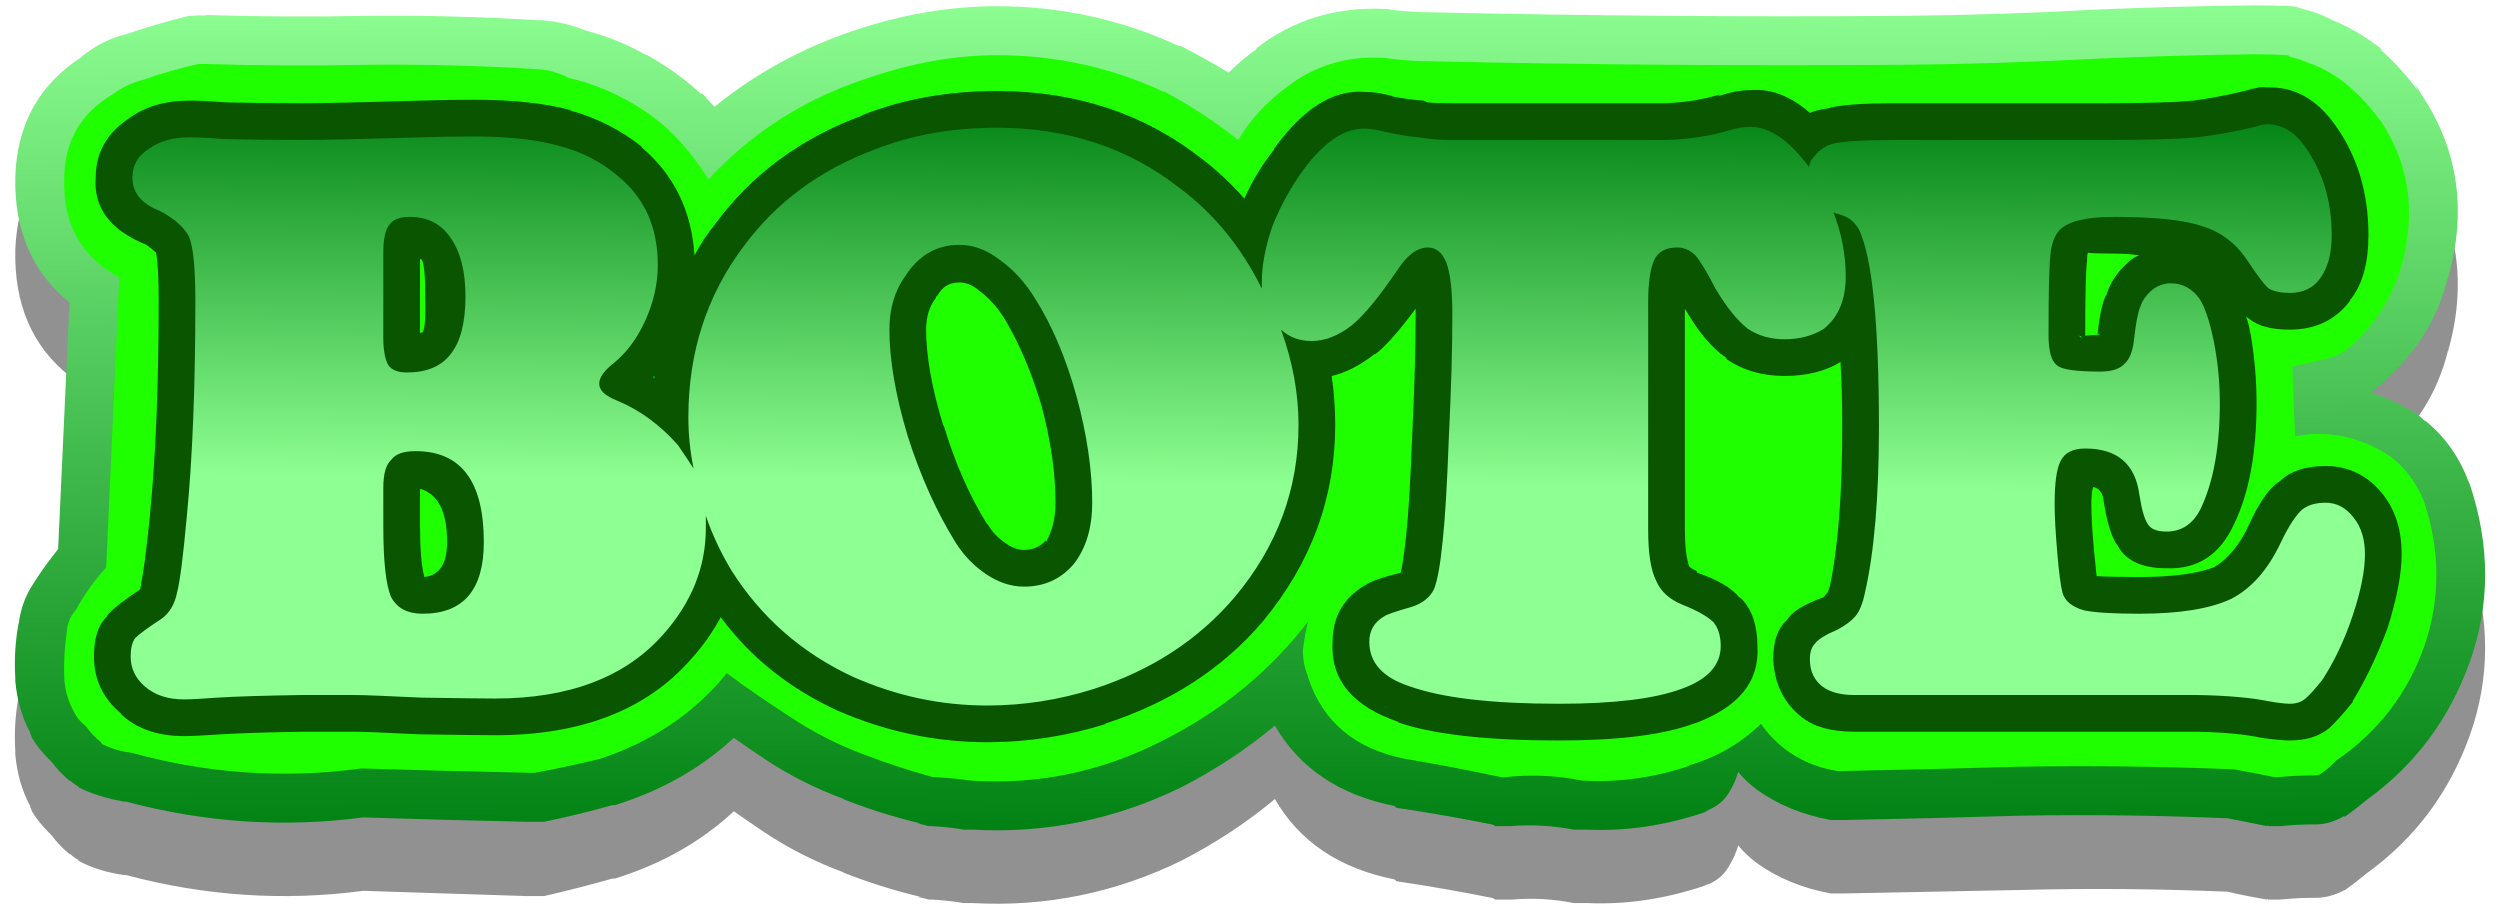
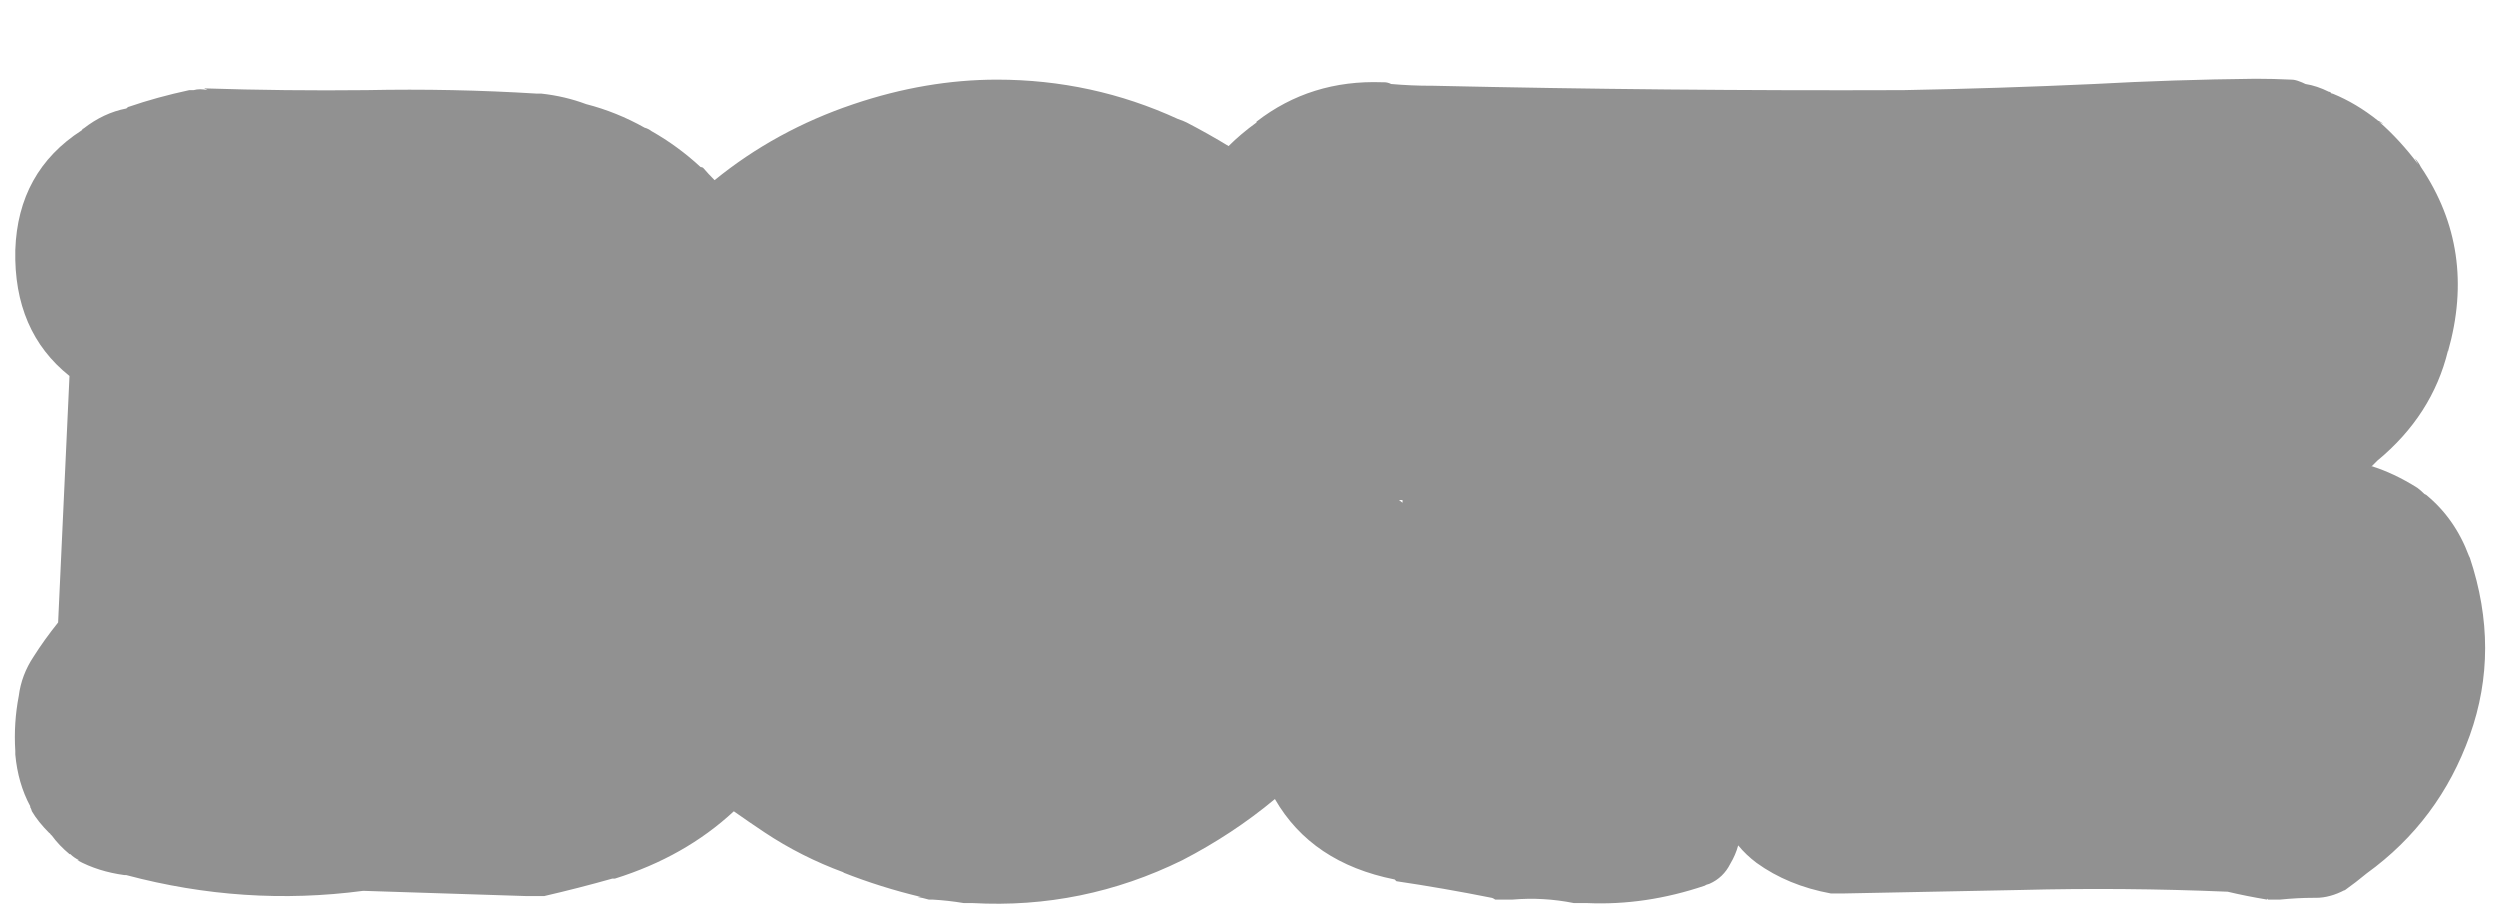
<svg xmlns="http://www.w3.org/2000/svg" xmlns:ns1="http://sodipodi.sourceforge.net/DTD/sodipodi-0.dtd" xmlns:ns2="http://www.inkscape.org/namespaces/inkscape" id="bingoTVs" image-rendering="auto" version="1.1" x="0px" y="0px" width="286" height="104" ns1:docname="icoBingoBote.svg" ns2:version="1.1.2 (0a00cf5339, 2022-02-04)">
  <ns1:namedview id="namedview4055" pagecolor="#505050" bordercolor="#eeeeee" borderopacity="1" ns2:pageshadow="0" ns2:pageopacity="0" ns2:pagecheckerboard="0" showgrid="false" ns2:zoom="1" ns2:cx="71" ns2:cy="26.5" ns2:window-width="2560" ns2:window-height="1356" ns2:window-x="1920" ns2:window-y="0" ns2:window-maximized="1" ns2:current-layer="bingoTVs" />
  <defs id="defs4026">
    <linearGradient id="Gradient_1" gradientUnits="userSpaceOnUse" x1="71.2" y1="-0.1" x2="71.399" y2="48.4" spreadMethod="pad">
      <stop offset="0%" stop-color="#8EFF92" id="stop4016" />
      <stop offset="100%" stop-color="#008012" id="stop4018" />
    </linearGradient>
    <linearGradient id="Gradient_2" gradientUnits="userSpaceOnUse" x1="72.75" y1="27.95" x2="72.949" y2="5.849" spreadMethod="pad">
      <stop offset="0%" stop-color="#8EFF92" id="stop4021" />
      <stop offset="100%" stop-color="#008012" id="stop4023" />
    </linearGradient>
  </defs>
  <g id="icoBOTE" overflow="visible" transform="matrix(2,0,0,2,0.25,-0.489)">
    <g id="g4031">
      <g id="Layer5_0_FILL">
        <path fill="#000000" fill-opacity="0.431" stroke="none" d="M 133.1,5.5 Q 132.4,5.15 131.75,5.05 131.55,4.95 131.4,4.9 131.15,4.8 130.95,4.8 129.9,4.75 128.9,4.75 124.2,4.8 119.65,5.05 114.2,5.3 108.75,5.4 95.2,5.45 81.85,5.15 h -0.1 q -1.15,0 -2.3,-0.1 -0.2,-0.1 -0.4,-0.1 h -0.1 Q 74.85,4.8 71.75,7.2 V 7.25 Q 70.85,7.9 70.15,8.6 69,7.9 67.75,7.25 67.55,7.15 67.25,7.05 62.35,4.8 56.9,4.8 52.85,4.8 48.7,6.2 44.25,7.7 40.75,10.55 40.4,10.2 40.1,9.85 40.05,9.8 39.95,9.8 38.65,8.6 37.15,7.75 36.95,7.6 36.75,7.55 35.15,6.65 33.4,6.2 32.2,5.75 30.85,5.6 H 30.7 q -0.05,0 -0.1,0 Q 25.75,5.3 20.85,5.4 16.2,5.45 11.55,5.3 l 0.2,0.1 q -0.45,-0.1 -0.8,0 -0.1,0 -0.25,0 Q 8.85,5.8 7.25,6.35 7.2,6.35 7.1,6.45 5.8,6.7 4.65,7.6 q -0.05,0 -0.1,0.1 -3.65,2.35 -3.8,6.85 -0.1,4.65 3.1,7.2 L 3.2,35.85 q -0.8,1 -1.4,1.95 -0.7,1.05 -0.85,2.25 -0.3,1.55 -0.2,3.15 0,0.1 0,0.15 v 0.05 q 0.15,1.65 0.85,2.95 0,0.1 0.05,0.15 l 0.05,0.15 q 0.35,0.6 1,1.25 0.05,0 0.05,0.05 l 0.1,0.1 q 0.4,0.55 1,1.05 H 3.9 q 0.2,0.2 0.5,0.35 H 4.3 Q 5.5,50.1 7,50.3 h 0.1 q 6.75,1.8 13.55,0.9 4.6,0.15 9.35,0.3 0.35,0 0.7,0 0.1,0 0.3,0 1.95,-0.45 3.9,-1 0.1,0 0.15,0 4,-1.25 6.8,-3.85 0.85,0.6 1.75,1.2 2.1,1.4 4.55,2.3 H 48.1 q 2.15,0.85 4.45,1.4 h -0.2 q 0.3,0.05 0.65,0.15 0.05,0 0.2,0 0.9,0.05 1.8,0.2 0.25,0 0.45,0 h 0.05 q 6.3,0.35 12,-2.45 2.9,-1.5 5.3,-3.5 2.1,3.65 6.85,4.6 l 0.1,0.1 q 2.7,0.4 5.45,0.95 0.05,0 0.2,0.1 0.45,0 0.85,0 0.05,0 0.15,0 1.75,-0.15 3.5,0.2 0.15,0 0.35,0 0.05,0 0.15,0 h 0.1 q 0.1,0 0.15,0 3.35,0.15 6.75,-1 0.05,-0.05 0.25,-0.1 0.8,-0.35 1.2,-1.15 0.3,-0.5 0.45,-1.05 0.45,0.55 1.05,1 1.8,1.3 4.25,1.75 0.05,0 0.15,0 0.25,0 0.6,0 5.05,-0.1 10.15,-0.2 5.85,-0.15 11.8,0.1 1.05,0.25 2.25,0.45 0,-0.1 0.05,0 0.35,0 0.7,0 1,-0.1 1.9,-0.1 0.05,0 0.15,0 0.8,0 1.65,-0.45 l -0.05,0.05 q 0.7,-0.5 1.3,-1 4.15,-3 5.9,-7.9 1.75,-4.9 0,-10.15 l -0.05,-0.1 q -0.8,-2.15 -2.45,-3.5 l -0.1,-0.05 q -0.2,-0.2 -0.4,-0.35 -1.35,-0.85 -2.65,-1.25 h 0.05 q 0.15,-0.15 0.3,-0.3 3.15,-2.6 4.05,-6.3 v 0.05 Q 141.55,14.55 138.35,9.8 138.2,9.5 138,9.3 l 0.2,0.35 q -1.05,-1.4 -2.25,-2.45 l 0.25,0.15 q -0.15,-0.15 -0.3,-0.2 -1.25,-1 -2.6,-1.55 h -0.05 l -0.1,-0.1 H 133.1 M 79.9,28.85 h 0.2 V 29 Z" id="path4028" />
      </g>
    </g>
    <g id="g4036">
      <g id="Layer4_0_FILL">
-         <path fill="url(#Gradient_1)" stroke="none" d="M 138.35,5.6 Q 138.2,5.3 138,5.1 l 0.2,0.35 Q 137.15,4.05 135.95,3 l 0.25,0.15 Q 136.05,3 135.9,2.9 134.65,1.95 133.3,1.4 h -0.05 l -0.1,-0.1 H 133.1 Q 132.4,0.95 131.75,0.8 131.55,0.75 131.4,0.7 131.15,0.6 130.95,0.6 129.9,0.55 128.9,0.55 124.2,0.6 119.65,0.8 114.2,1.1 108.75,1.15 95.2,1.25 81.85,0.95 h -0.1 q -1.15,0 -2.3,-0.15 -0.2,-0.05 -0.4,-0.05 h -0.1 Q 74.85,0.6 71.75,3 V 3.05 Q 70.85,3.7 70.15,4.4 69,3.7 67.75,3.05 67.55,2.9 67.25,2.85 62.35,0.6 56.9,0.6 52.85,0.6 48.7,2 44.25,3.5 40.75,6.35 40.4,6 40.1,5.65 40.05,5.6 39.95,5.6 38.65,4.4 37.15,3.55 36.95,3.4 36.75,3.35 35.15,2.45 33.4,2 32.2,1.5 30.85,1.4 H 30.7 q -0.05,0 -0.1,0 Q 25.75,1.1 20.85,1.15 16.2,1.25 11.55,1.1 l 0.2,0.05 q -0.45,-0.05 -0.8,0 -0.1,0 -0.25,0 Q 8.85,1.6 7.25,2.15 7.2,2.15 7.1,2.2 5.8,2.5 4.65,3.4 4.6,3.4 4.55,3.5 0.9,5.85 0.75,10.35 q -0.1,4.6 3.1,7.2 L 3.2,31.65 q -0.8,1 -1.4,1.95 -0.7,1.05 -0.85,2.3 v -0.05 q -0.3,1.55 -0.2,3.15 0,0.1 0,0.15 v 0.05 q 0.15,1.65 0.85,2.95 0,0.1 0.05,0.15 l 0.05,0.15 q 0.35,0.6 1,1.25 0.05,0 0.05,0.05 l 0.1,0.1 q 0.4,0.55 1,1.05 H 3.9 q 0.2,0.2 0.5,0.35 H 4.3 q 1.2,0.6 2.7,0.85 h 0.1 q 6.75,1.8 13.55,0.9 4.6,0.15 9.35,0.25 0.35,0 0.7,0 0.1,0 0.3,0 1.95,-0.4 3.9,-0.95 0.1,0 0.15,0 4,-1.25 6.8,-3.85 0.85,0.6 1.75,1.2 2.1,1.4 4.55,2.3 H 48.1 q 2.15,0.85 4.45,1.4 h -0.2 q 0.3,0.05 0.65,0.15 0.05,0 0.2,0 0.9,0.05 1.8,0.2 0.25,0 0.45,0 h 0.05 q 6.3,0.35 12,-2.45 2.9,-1.5 5.3,-3.5 2.1,3.65 6.85,4.6 l 0.1,0.1 q 2.7,0.4 5.45,0.95 0.05,0 0.2,0.1 0.45,0 0.85,0 1.8,-0.15 3.65,0.2 0.15,0 0.35,0 0.05,0 0.15,0 h 0.1 q 0.1,0 0.15,0 3.35,0.15 6.75,-1 0.05,-0.05 0.25,-0.15 0.8,-0.35 1.2,-1.1 0.3,-0.5 0.45,-1.05 0.45,0.55 1.05,1 1.8,1.3 4.25,1.75 0.05,0 0.15,0 0.25,0 0.6,0 5.05,-0.1 10.15,-0.25 5.85,-0.1 11.8,0.15 1.05,0.2 2.25,0.45 0,-0.1 0.05,0 0.3,0 0.7,0 1,-0.1 1.9,-0.1 0.05,0 0.15,0 0.8,0 1.65,-0.5 l -0.05,0.1 q 0.7,-0.5 1.3,-1 4.15,-3 5.9,-7.9 1.75,-4.9 0,-10.15 l -0.05,-0.1 q -0.8,-2.15 -2.45,-3.5 l -0.1,-0.05 q -0.2,-0.2 -0.4,-0.35 -1.35,-0.85 -2.65,-1.25 h 0.05 q 0.15,-0.15 0.3,-0.3 3.15,-2.6 4.05,-6.3 v 0.05 q 1.65,-5.8 -1.55,-10.55 M 79.9,24.65 h 0.2 v 0.15 z" id="path4033" style="fill:url(#Gradient_1)" />
-       </g>
+         </g>
    </g>
    <g id="g4041">
      <g id="Layer3_0_FILL">
-         <path fill="#1fff00" stroke="none" d="m 136.05,7.15 -0.1,-0.1 q -0.8,-1.1 -1.75,-1.9 L 134.15,5.1 q -1,-0.8 -2.05,-1.2 h -0.05 q -0.65,-0.3 -1.2,-0.4 -0.05,-0.1 -0.15,-0.1 -0.95,-0.05 -1.8,-0.05 -4.55,0.05 -9.1,0.25 -5.55,0.3 -11.05,0.35 -13.55,0.1 -27,-0.2 -1.4,0 -2.7,-0.2 h -0.1 Q 75.8,3.4 73.45,5.25 71.75,6.5 70.7,8.25 68.75,6.7 66.5,5.5 H 66.45 Q 61.95,3.4 56.9,3.4 53.35,3.4 49.55,4.7 44.15,6.45 40.4,10.5 39.4,8.9 38.15,7.7 36.9,6.55 35.4,5.8 33.95,5.05 32.4,4.7 31.55,4.25 30.6,4.2 25.75,3.9 20.85,3.95 16.2,4.05 11.45,3.9 11.3,3.9 11.25,3.9 9.65,4.25 8.1,4.8 7.1,5.05 6.3,5.65 3.6,7.25 3.55,10.4 3.4,14.35 6.7,16.1 L 5.95,32.7 q -1,1.1 -1.75,2.45 -0.45,0.5 -0.5,1.2 -0.2,1.35 -0.15,2.65 0.05,1.05 0.55,1.95 0.2,0.45 0.7,0.85 0.35,0.5 0.85,0.9 l 0.05,0.1 q 0.8,0.4 1.7,0.5 6.5,1.8 13.15,0.9 4.75,0.15 9.75,0.25 0.05,0 0.15,0 1.9,-0.35 3.75,-0.8 4.5,-1.5 7.25,-4.9 1.75,1.3 3.7,2.55 1.8,1.2 4,2.05 1.95,0.75 4.1,1.35 0.1,0 0.15,0 1,0.05 2.05,0.2 h 0.05 q 5.6,0.35 10.7,-2.2 5.15,-2.55 8.5,-6.9 -0.2,0.75 -0.3,1.65 0,0.8 0.3,1.5 V 39 q 1.25,3.8 5.55,4.65 2.7,0.45 5.5,1.05 0.15,0 0.2,0 2.25,-0.25 4.45,0.2 0.05,0 0.1,0 3.05,0.15 6,-0.85 h -0.1 q 2.45,-0.7 4.2,-2.4 1.6,2.25 4.4,2.7 h 0.1 q 5.1,-0.1 10.35,-0.25 6.05,-0.1 12.2,0.15 1.1,0.2 2.35,0.45 0.1,0 0.15,0 1,-0.1 2.05,-0.1 0.2,0 0.35,-0.05 0.55,-0.35 0.95,-0.8 3.6,-2.45 5.05,-6.55 1.4,-4.1 -0.05,-8.35 -0.65,-1.55 -1.9,-2.5 -2.6,-1.7 -5.45,-1.15 l -0.15,-4 q 0.75,-0.15 1.55,-0.35 0.9,-0.15 1.55,-0.6 2.35,-2 3.15,-4.85 1.25,-4.55 -1.2,-8.25 z" id="path4038" />
-       </g>
+         </g>
    </g>
    <g id="g4046">
      <g id="Layer2_0_FILL">
-         <path fill="#0a5600" stroke="none" d="m 129.55,5.25 q -0.35,-0.1 -1.3,0.2 -1.45,0.35 -2.9,0.55 -1.7,0.15 -5.05,0.15 h -12 q -2.95,0 -3.9,0.3 -0.5,0.05 -1,0.25 -1.65,-1.45 -3.4,-1.3 -0.85,0 -1.85,0.35 l 0.1,-0.1 q -1.5,0.45 -3.2,0.5 H 82.9 Q 82.05,6.15 81.5,6.1 81.35,6 81.3,6 80.5,5.95 79.45,5.75 h 0.1 Q 78.7,5.5 77.9,5.5 75.25,5.3 72.75,8.75 V 8.8 q -1,1.25 -1.7,2.8 -1.1,-1.25 -2.4,-2.25 -4.95,-3.9 -11.75,-3.9 -4.25,0 -7.75,1.4 H 49.2 Q 43.9,8.8 40.75,13.1 40.1,13.9 39.6,14.85 39.35,11 36.55,8.65 H 36.6 Q 34.8,7.2 32.45,6.55 h 0.1 q -2.2,-0.6 -5.6,-0.6 -1.4,0 -3.05,0.05 -5,0.15 -6.75,0.15 Q 14.9,6.15 12.8,6.1 11.55,6 10.7,6 8.6,6 7.2,7.05 5.35,8.3 5.35,10.4 5.15,13 8.25,14.25 8.6,14.5 8.8,14.7 q 0.15,0.75 0.15,2.75 0,7.25 -0.5,12.25 v 0.05 q -0.3,2.95 -0.5,3.85 0,0.1 0,0.15 -0.05,0.05 -0.05,0.2 -1.35,0.9 -1.75,1.35 -0.1,0.05 -0.15,0.2 -0.75,0.7 -0.75,2.3 0,2 1.6,3.3 l -0.1,-0.05 q 1.35,1.3 3.65,1.3 0.65,0 2.1,-0.1 1.55,-0.1 4.7,-0.15 h 3 q 0.7,0 3.7,0.15 H 24 q 3.35,0.05 4.2,0.05 7.4,0 11.2,-4.35 1,-1.1 1.7,-2.4 2.55,3.45 6.7,5.35 4.15,1.8 8.55,1.8 3.45,0 6.8,-1.05 h -0.1 q 5.6,-1.8 9.05,-5.85 4.15,-5 4.15,-11.25 0,-1.4 -0.2,-2.8 1.15,-0.25 2.45,-1.25 h 0.05 q 0.9,-0.7 2.3,-2.6 0,0.15 0,0.35 0,2.9 -0.2,6.95 -0.15,3.95 -0.35,5.75 -0.15,1.35 -0.3,2.05 -1.6,0.4 -2,0.7 l -0.1,0.05 q -1.8,1.1 -1.8,3.2 -0.2,3.25 3.8,4.6 h -0.1 q 3,1.05 9.25,1.05 5.2,0 7.8,-1 l -0.1,0.05 q 3.85,-1.4 3.65,-4.45 0,-1.75 -0.9,-2.7 -0.1,-0.05 -0.15,-0.1 -0.65,-0.8 -2.4,-1.4 0,-0.1 -0.05,-0.1 -0.3,-0.15 -0.4,-0.25 -0.25,-0.7 -0.25,-2.1 V 17.9 q 1.15,2 2.35,2.8 l 0.05,0.1 q 1.4,0.95 3.3,0.95 1.9,0 3.2,-0.8 0.1,1.65 0.1,3.75 0,5.7 -0.7,9.05 -0.1,0.3 -0.15,0.4 -0.1,0.1 -0.2,0.25 -1.7,0.6 -2.1,1.3 -0.8,0.7 -0.8,2.25 0.1,2.05 1.55,3.25 1.05,0.9 3.1,0.9 h 19.65 q 2.25,0.05 3.65,0.35 1.05,0.15 1.6,0.15 1.4,0 2.25,-0.7 0.5,-0.45 1.35,-1.5 v -0.05 q 1.15,-1.9 2,-4.2 0.8,-2.55 0.8,-4.2 0,-2.05 -1.05,-3.4 -1.3,-1.65 -3.3,-1.65 -1.75,0 -2.65,0.9 l -0.1,0.05 q -0.85,0.65 -1.65,2.45 -0.8,1.7 -2,2.4 -1.5,0.55 -4.25,0.55 -1.6,0 -2.45,-0.05 -0.05,-0.55 -0.15,-1.5 -0.15,-1.65 -0.15,-2.65 0,-0.6 0.1,-0.95 0.5,0.1 0.6,0.75 v 0.05 q 0.3,1.9 0.8,2.55 0.7,1.3 2.8,1.3 2.65,0.1 3.85,-2.5 1.3,-2.65 1.3,-6.95 0,-2 -0.35,-4 -0.1,-0.55 -0.25,-0.95 0.05,0.05 0.2,0.15 0.75,0.6 2.3,0.6 2.2,0 3.45,-1.65 0,-0.1 0.05,-0.1 1,-1.3 1,-3.65 0,-3.65 -1.9,-6.3 -1.6,-2.25 -3.9,-2.15 m -7.3,9.6 q -0.35,0.1 -0.65,0.4 -0.95,0.85 -1.25,1.9 -0.05,0 -0.05,0.05 -0.3,0.7 -0.45,2.2 l 0.1,-0.1 v 0.1 h -0.1 q -0.4,0 -0.7,0.05 V 19.4 q 0,-3.35 0.1,-4.2 0,-0.35 0.05,-0.5 0.3,0.05 1.5,0.05 0.75,0 1.45,0.1 m -3.35,4.7 -0.1,-0.1 q 0.1,0 0.15,0.1 h -0.05 m -63.1,-2.75 0.05,0.05 q 0.85,0.6 1.5,1.65 1.25,2.1 2.1,4.95 0.8,3 0.8,5.55 0,1.3 -0.55,2.25 v -0.1 q -0.5,0.55 -1.25,0.55 -0.5,0 -1,-0.35 -0.7,-0.45 -1.1,-1.15 v 0.05 q -1.55,-2.5 -2.5,-5.7 v 0.1 q -1,-3.25 -1,-5.55 0,-1.1 0.55,-1.8 0,-0.1 0.1,-0.15 0.4,-0.75 1.25,-0.75 0.55,0 1.05,0.4 M 24,15.1 q 0.2,0.35 0.2,2.1 0.05,1.7 -0.15,2.05 -0.05,0 -0.15,0.05 V 15.05 L 24,15.1 m 13.3,6.8 -0.05,-0.05 q 0,-0.1 0.05,-0.1 0,0.1 0,0.15 m -11.85,9.35 q 0,1.85 -1.3,2 -0.25,-0.9 -0.25,-2.95 v -2.1 q 1.55,0.45 1.55,3.05 z" id="path4043" />
-       </g>
+         </g>
    </g>
    <g id="g4051">
      <g id="Layer1_0_FILL">
-         <path fill="url(#Gradient_2)" stroke="none" d="m 129.55,7.35 q -0.25,0 -0.7,0.15 -1.65,0.4 -3.3,0.6 -1.7,0.15 -5.25,0.15 h -12 q -2.6,0 -3.5,0.2 -0.7,0.15 -1.2,0.8 -0.2,0.2 -0.25,0.55 -1.7,-2.3 -3.35,-2.3 -0.6,0 -1.2,0.2 -1.7,0.5 -3.65,0.55 H 82.9 Q 81.85,8.25 81.05,8.1 80.25,8.05 78.95,7.75 78.4,7.6 77.9,7.6 q -1.75,0 -3.5,2.4 -1.05,1.45 -1.75,3.2 -0.6,1.75 -0.6,3.2 0,0.1 0,0.35 Q 70.3,13.2 67.35,11 62.95,7.55 56.9,7.55 q -3.85,0 -7,1.25 -4.7,1.75 -7.5,5.55 -3.15,4.2 -3.15,9.75 0,1.5 0.3,2.95 -0.45,-0.7 -0.9,-1.35 -1.55,-1.75 -3.5,-2.55 -1,-0.4 -1,-0.95 0,-0.55 0.85,-1.2 1.1,-0.9 1.8,-2.45 0.7,-1.55 0.7,-3.15 0,-3.25 -2.3,-5.1 Q 33.8,9.1 31.9,8.6 30,8.05 26.95,8.05 25.6,8.05 24,8.1 18.9,8.25 17.15,8.25 14.8,8.25 12.7,8.2 11.55,8.1 10.7,8.1 9.3,8.1 8.4,8.75 7.45,9.35 7.45,10.4 q 0,1.3 1.55,1.9 1.25,0.65 1.7,1.5 0.35,0.9 0.35,3.65 0,7.4 -0.5,12.45 -0.3,3.3 -0.55,4.25 -0.2,1 -0.9,1.5 -1.15,0.75 -1.5,1.1 -0.25,0.35 -0.25,1.05 0,1 0.8,1.7 0.85,0.75 2.25,0.75 0.55,0 1.9,-0.1 1.55,-0.1 4.85,-0.15 h 3.05 q 0.7,0 3.8,0.15 3.35,0.05 4.2,0.05 6.35,0 9.6,-3.65 2.45,-2.75 2.45,-6.1 0,-0.35 0,-0.7 0.55,1.6 1.45,3.1 2.55,4.05 6.95,6.1 3.7,1.65 7.7,1.65 3.1,0 6.1,-0.95 4.95,-1.6 8.05,-5.25 3.65,-4.35 3.65,-9.85 0,-2.7 -1,-5.45 0.7,0.65 1.75,0.65 1.15,0 2.3,-0.9 1,-0.8 2.6,-3.15 0.85,-1.3 1.75,-1.3 0.7,0 1.05,0.85 0.35,0.9 0.35,3 0,2.95 -0.2,7 -0.15,4.1 -0.35,5.9 -0.2,2.05 -0.5,2.8 -0.35,0.7 -1.25,1 -1.4,0.4 -1.6,0.55 -0.85,0.5 -0.85,1.45 0,1.8 2.3,2.55 2.8,1 8.55,1 4.7,0 7,-0.85 2.25,-0.8 2.25,-2.45 0,-0.85 -0.4,-1.35 -0.5,-0.5 -1.75,-1 Q 95,34.4 94.6,33.45 94.15,32.55 94.15,30.55 V 17.5 q 0,-1.6 0.35,-2.4 0.35,-0.7 1.3,-0.7 0.6,0 1.05,0.45 0.4,0.45 1.15,1.9 0.95,1.6 1.85,2.3 0.9,0.6 2.1,0.6 1.3,0 2.25,-0.6 1.25,-1 1.25,-3 0,-1.85 -0.7,-3.65 0.7,0.2 0.9,0.35 0.3,0.2 0.55,0.6 1.15,2.4 1.15,11.35 0,5.95 -0.8,9.45 -0.2,0.95 -0.55,1.35 -0.35,0.4 -1,0.75 -1.05,0.45 -1.3,0.8 -0.3,0.3 -0.3,0.9 0,1 0.7,1.55 0.65,0.5 1.85,0.5 h 19.65 q 2.55,0.05 4,0.35 0.85,0.15 1.25,0.15 0.55,0 0.9,-0.3 0.35,-0.3 0.95,-1.05 1.05,-1.6 1.75,-3.7 0.7,-2.1 0.7,-3.5 0,-1.3 -0.65,-2.1 -0.65,-0.85 -1.6,-0.85 -0.85,0 -1.35,0.4 -0.55,0.5 -1.2,1.85 -1.1,2.35 -2.85,3.25 -1.8,0.85 -5.25,0.85 -2.3,0 -3.2,-0.2 -1,-0.3 -1.2,-1 -0.15,-0.55 -0.3,-2.3 -0.15,-1.75 -0.15,-2.8 0,-1.8 0.35,-2.45 0.35,-0.7 1.4,-0.7 2.75,0 3.1,2.65 0.2,1.3 0.5,1.7 0.25,0.4 1.05,0.4 1.3,0 1.95,-1.3 1.1,-2.3 1.1,-6.05 0,-1.8 -0.35,-3.55 -0.35,-1.7 -0.8,-2.4 -0.65,-0.9 -1.65,-0.9 -0.6,0 -1.1,0.4 -0.5,0.45 -0.65,0.95 -0.2,0.45 -0.35,1.8 -0.1,1.05 -0.55,1.45 -0.4,0.45 -1.4,0.45 -2.05,0 -2.45,-0.35 -0.5,-0.35 -0.5,-1.75 0,-3.5 0.1,-4.45 0.05,-0.8 0.35,-1.3 0.55,-1 3.3,-1 3.55,0 5.1,0.55 1.6,0.5 2.6,2.05 0.75,1.15 1.15,1.5 0.45,0.25 1.2,0.25 1.15,0 1.75,-0.85 0.65,-0.9 0.65,-2.45 0,-2.95 -1.55,-5.1 -0.9,-1.25 -2.15,-1.25 m -74.8,6.9 q 1.2,0 2.3,0.85 1.2,0.85 2.05,2.25 1.45,2.3 2.35,5.55 0.9,3.3 0.9,6.1 0,2.15 -1.05,3.5 -1.1,1.3 -2.85,1.3 -1.1,0 -2.15,-0.7 -1.05,-0.7 -1.75,-1.8 -1.65,-2.65 -2.75,-6.1 -1.05,-3.5 -1.05,-6.1 0,-1.8 0.9,-3.05 1.15,-1.8 3.1,-1.8 m -29.1,-0.4 q 0.85,1.2 0.85,3.35 0,2.25 -0.85,3.3 -0.8,1.05 -2.5,1.05 -0.75,0 -1.05,-0.4 -0.3,-0.5 -0.3,-1.6 V 14.7 q 0,-1.2 0.35,-1.6 0.3,-0.45 1.15,-0.45 1.55,0 2.35,1.2 m -3.85,14.3 q 0,-1.2 0.45,-1.6 0.35,-0.5 1.4,-0.5 3.9,0 3.9,5.2 0,4.1 -3.5,4.1 -1.3,0 -1.8,-0.95 -0.45,-1 -0.45,-4.1 z" id="path4048" style="fill:url(#Gradient_2)" />
-       </g>
+         </g>
    </g>
  </g>
</svg>